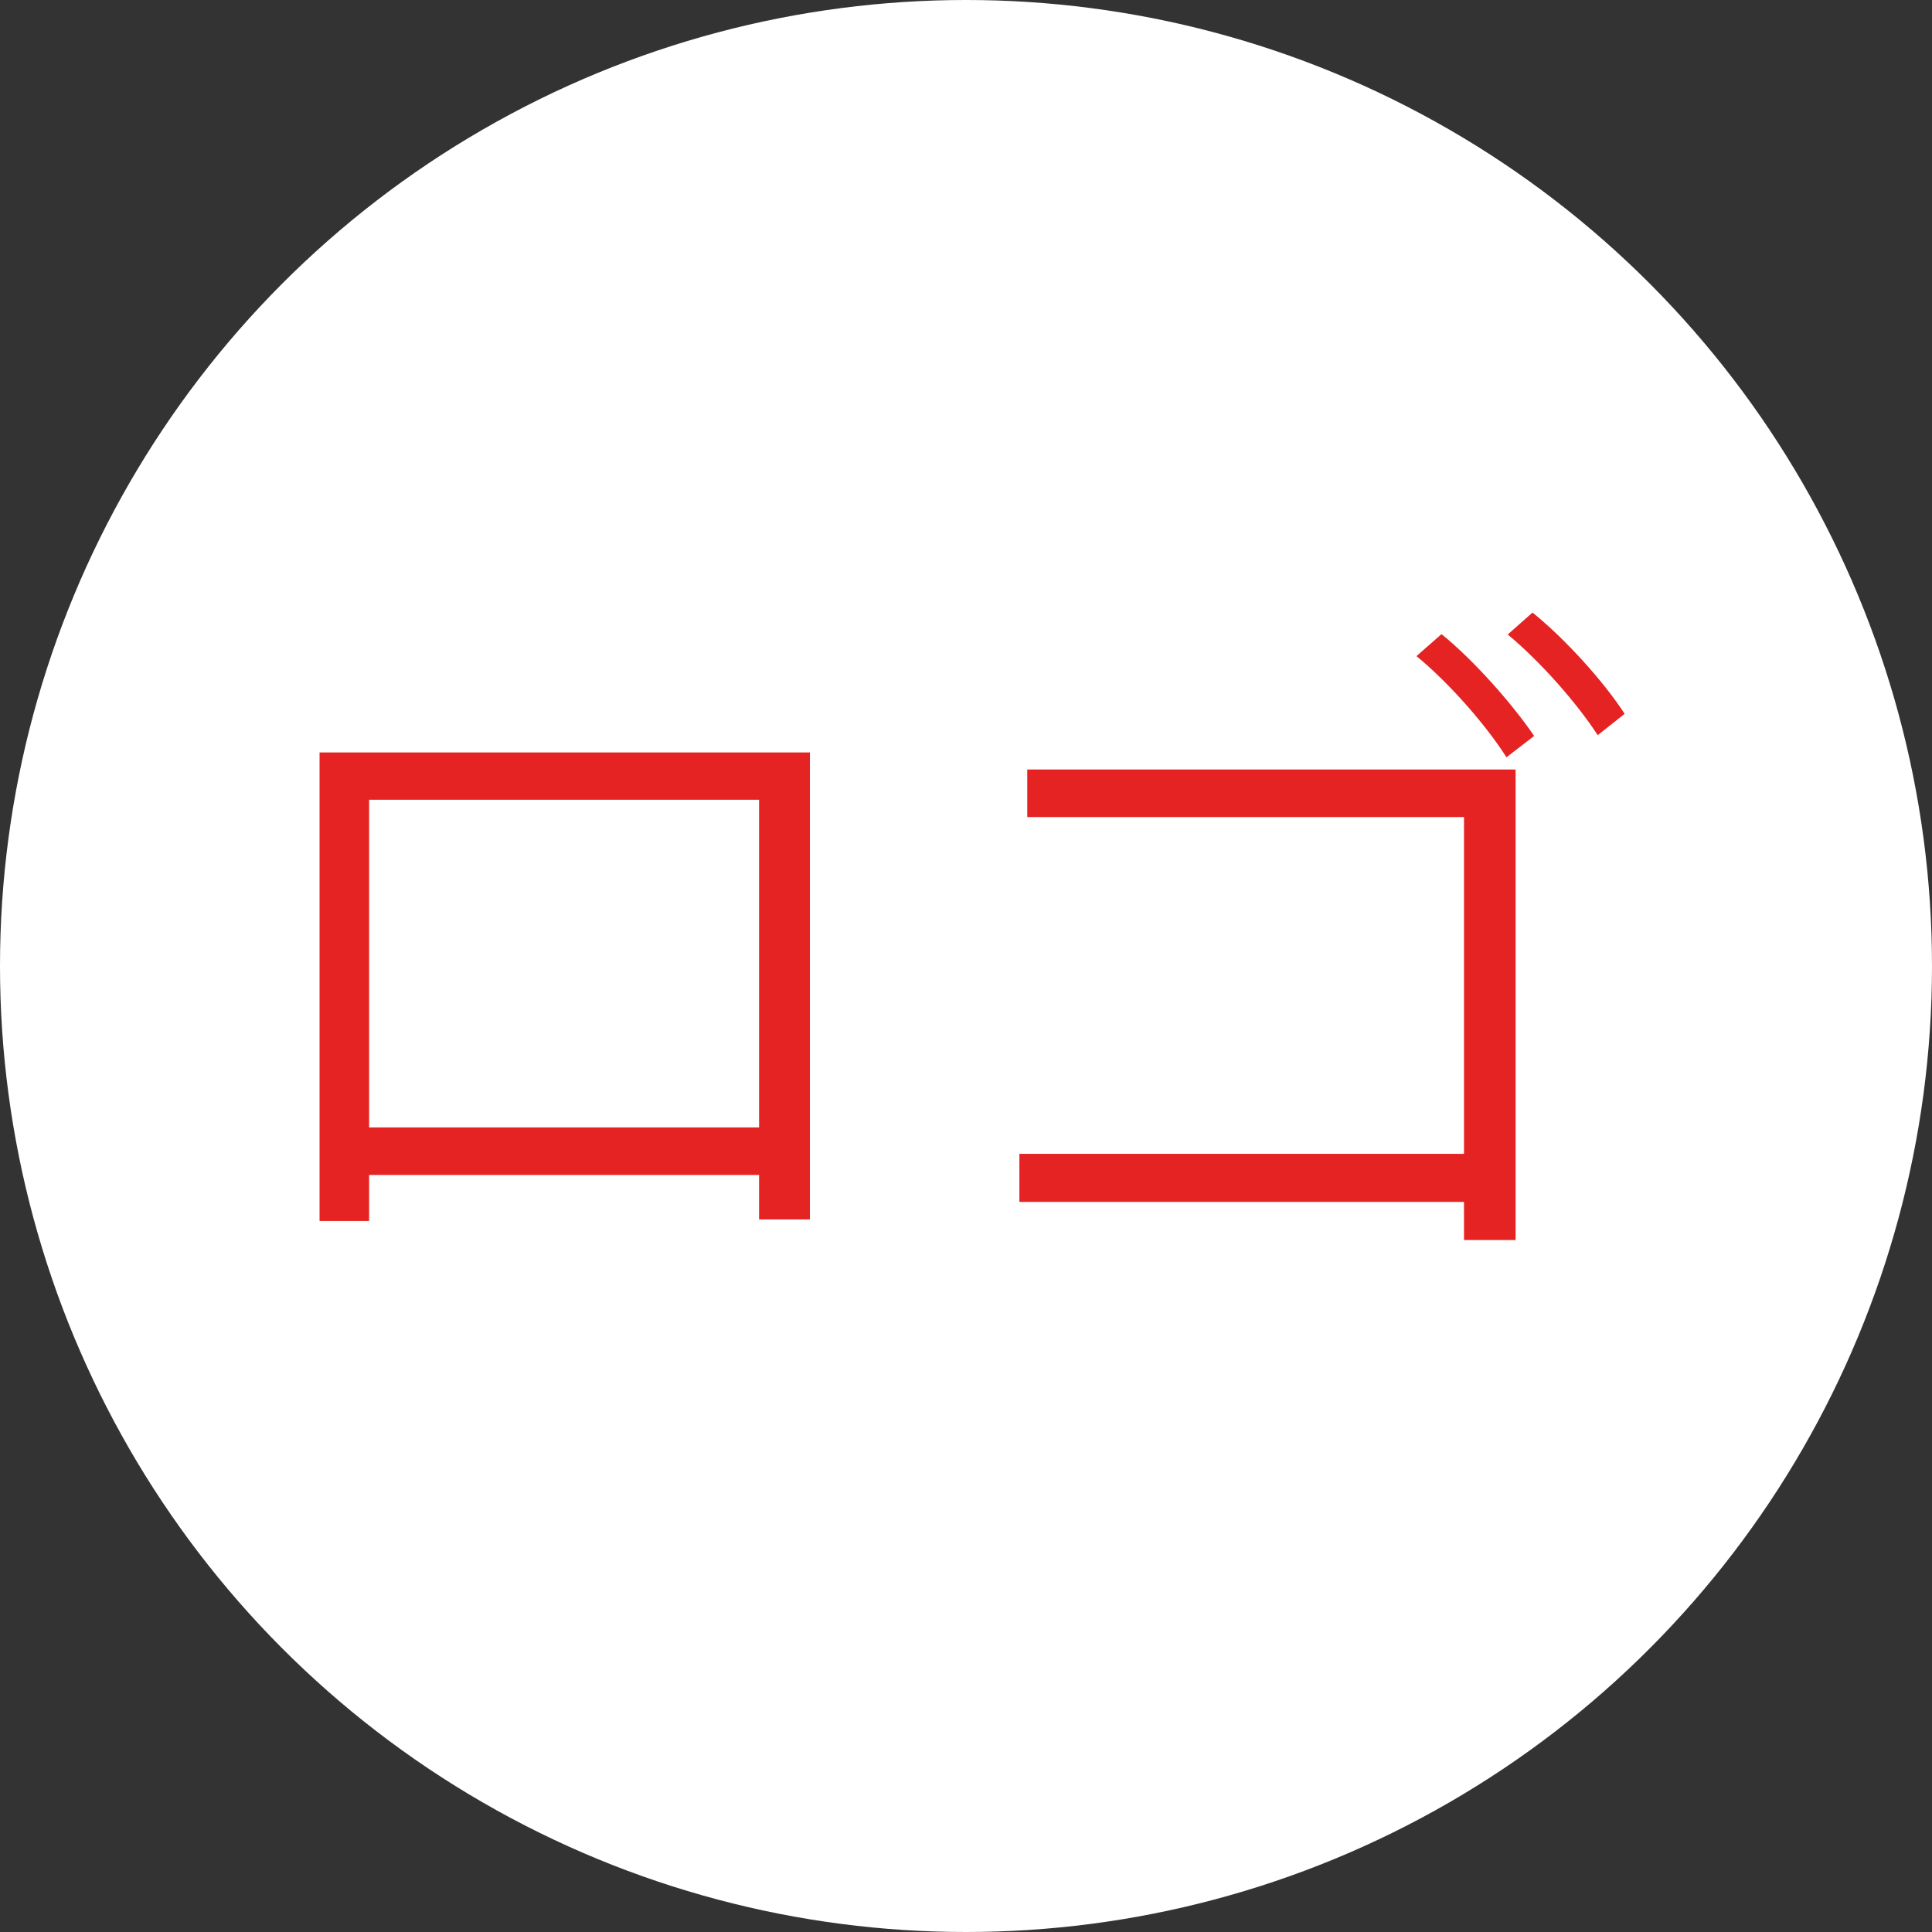
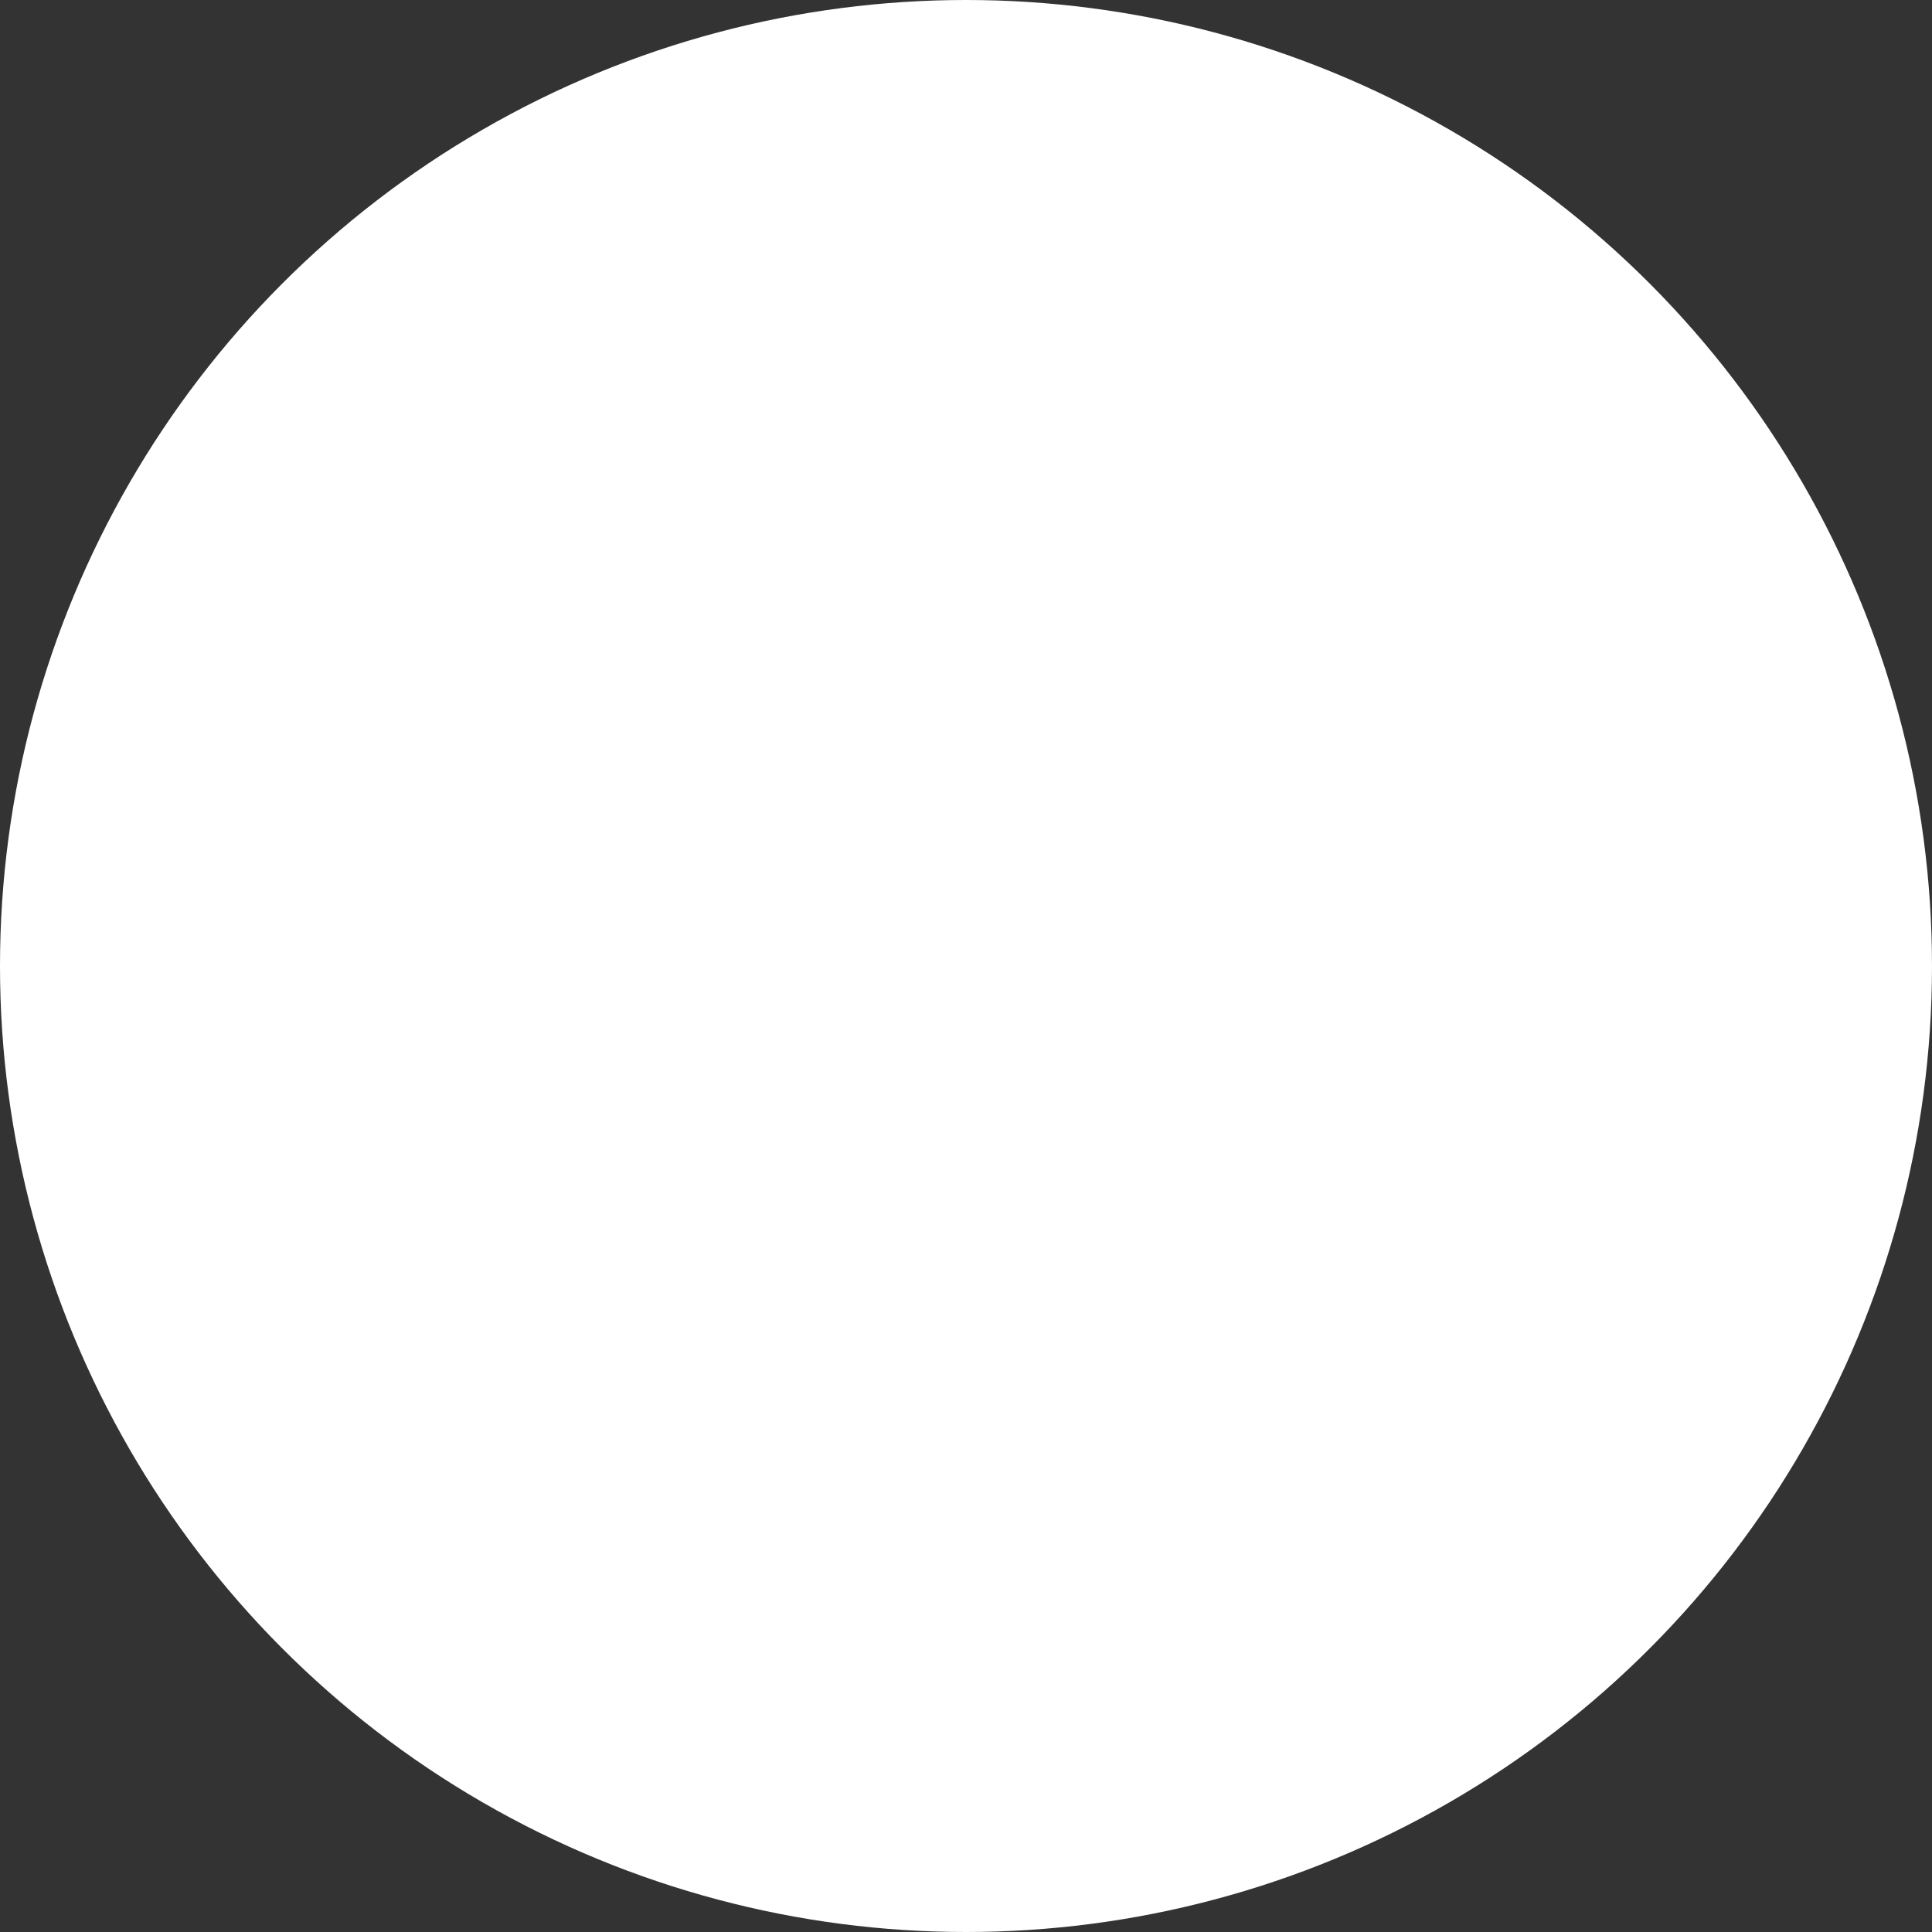
<svg xmlns="http://www.w3.org/2000/svg" id="Layer_2" viewBox="0 0 76 76">
  <rect x="0" y="0" width="76" height="76" fill="#333333" stroke="none" />
  <defs>
    <style>.cls-1{fill:#fff;}.cls-2{fill:#e52323;}</style>
  </defs>
  <g id="_レイヤー_1">
    <circle class="cls-1" cx="38" cy="38" r="38" />
-     <path class="cls-2" d="m31.86,29.59v18.38h-2v-1.75h-15.34v1.81h-1.95v-18.43h19.3Zm-2,14.76v-12.89h-15.34v12.89h15.34Z" />
-     <path class="cls-2" d="m59.62,30.26v18.52h-2.03v-1.5h-17.49v-1.89h17.49v-13.25h-17.18v-1.87h19.21Zm-2.92-5.32c1.31,1.06,2.81,2.78,3.65,4.01l-1.09.84c-.81-1.28-2.28-2.95-3.54-3.98l.98-.86Zm3.59-.84c1.31,1.06,2.81,2.73,3.62,3.98l-1.06.84c-.83-1.28-2.28-2.92-3.54-3.96l.97-.86Z" />
  </g>
</svg>